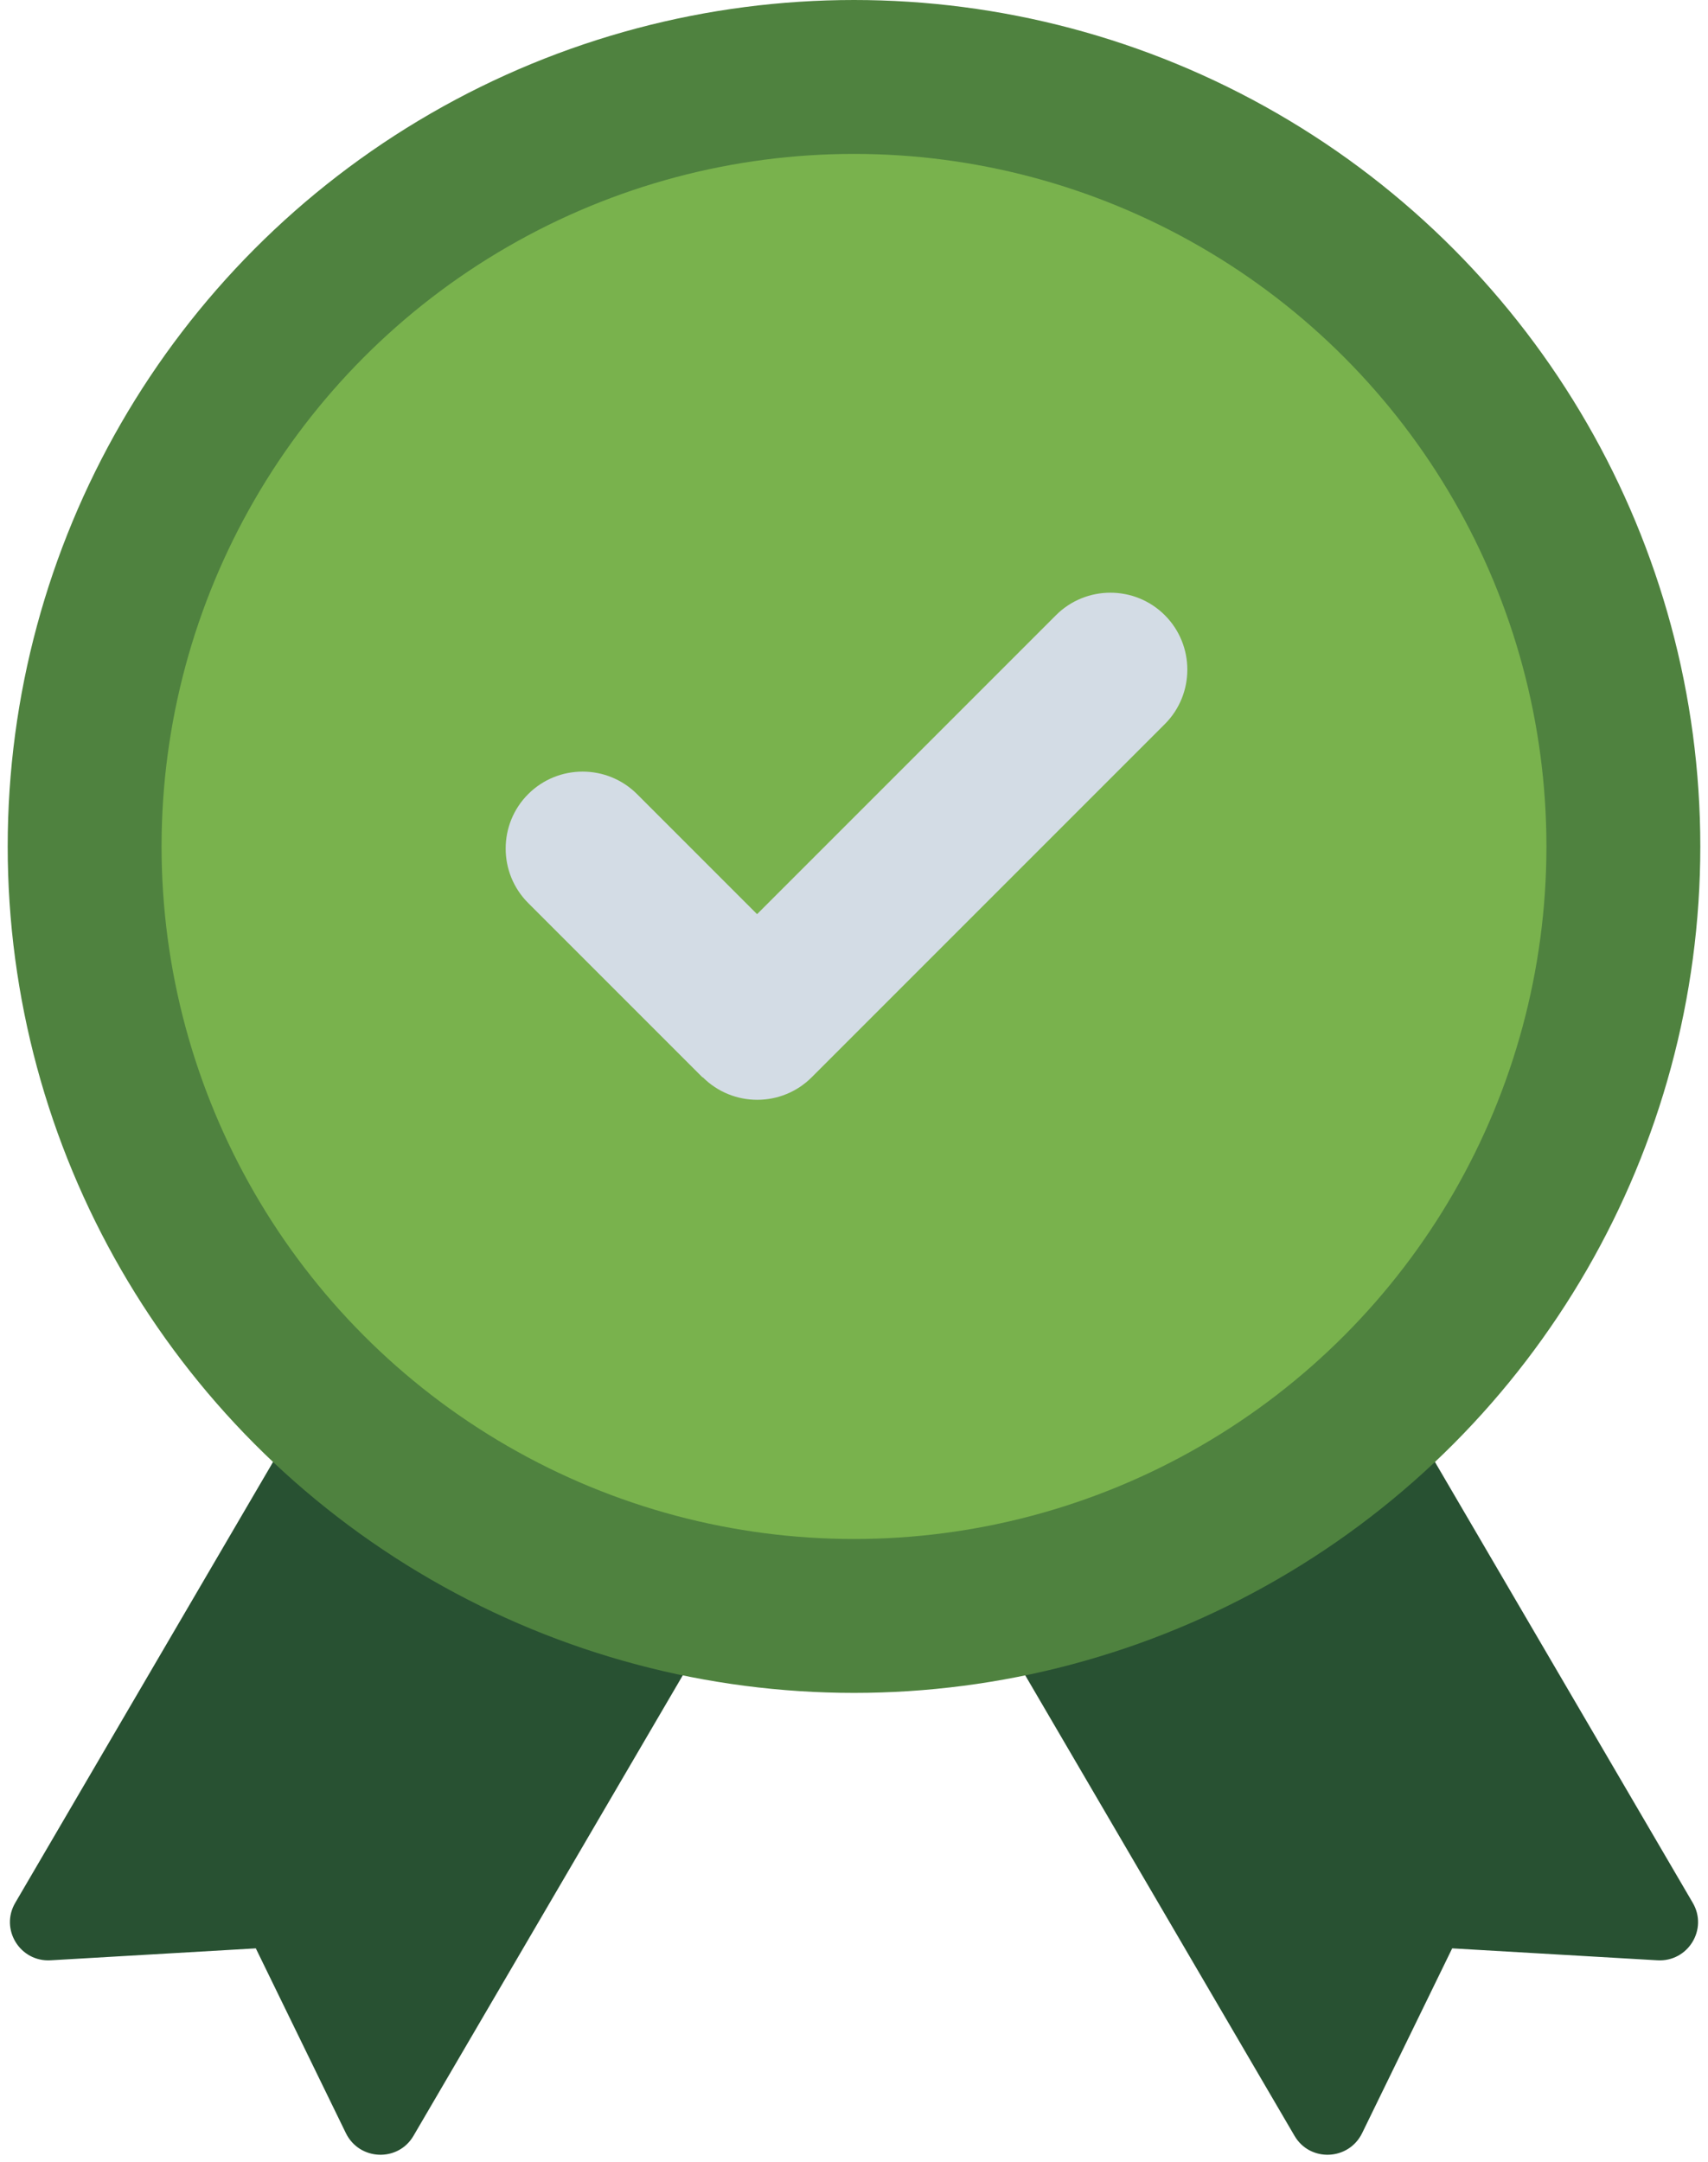
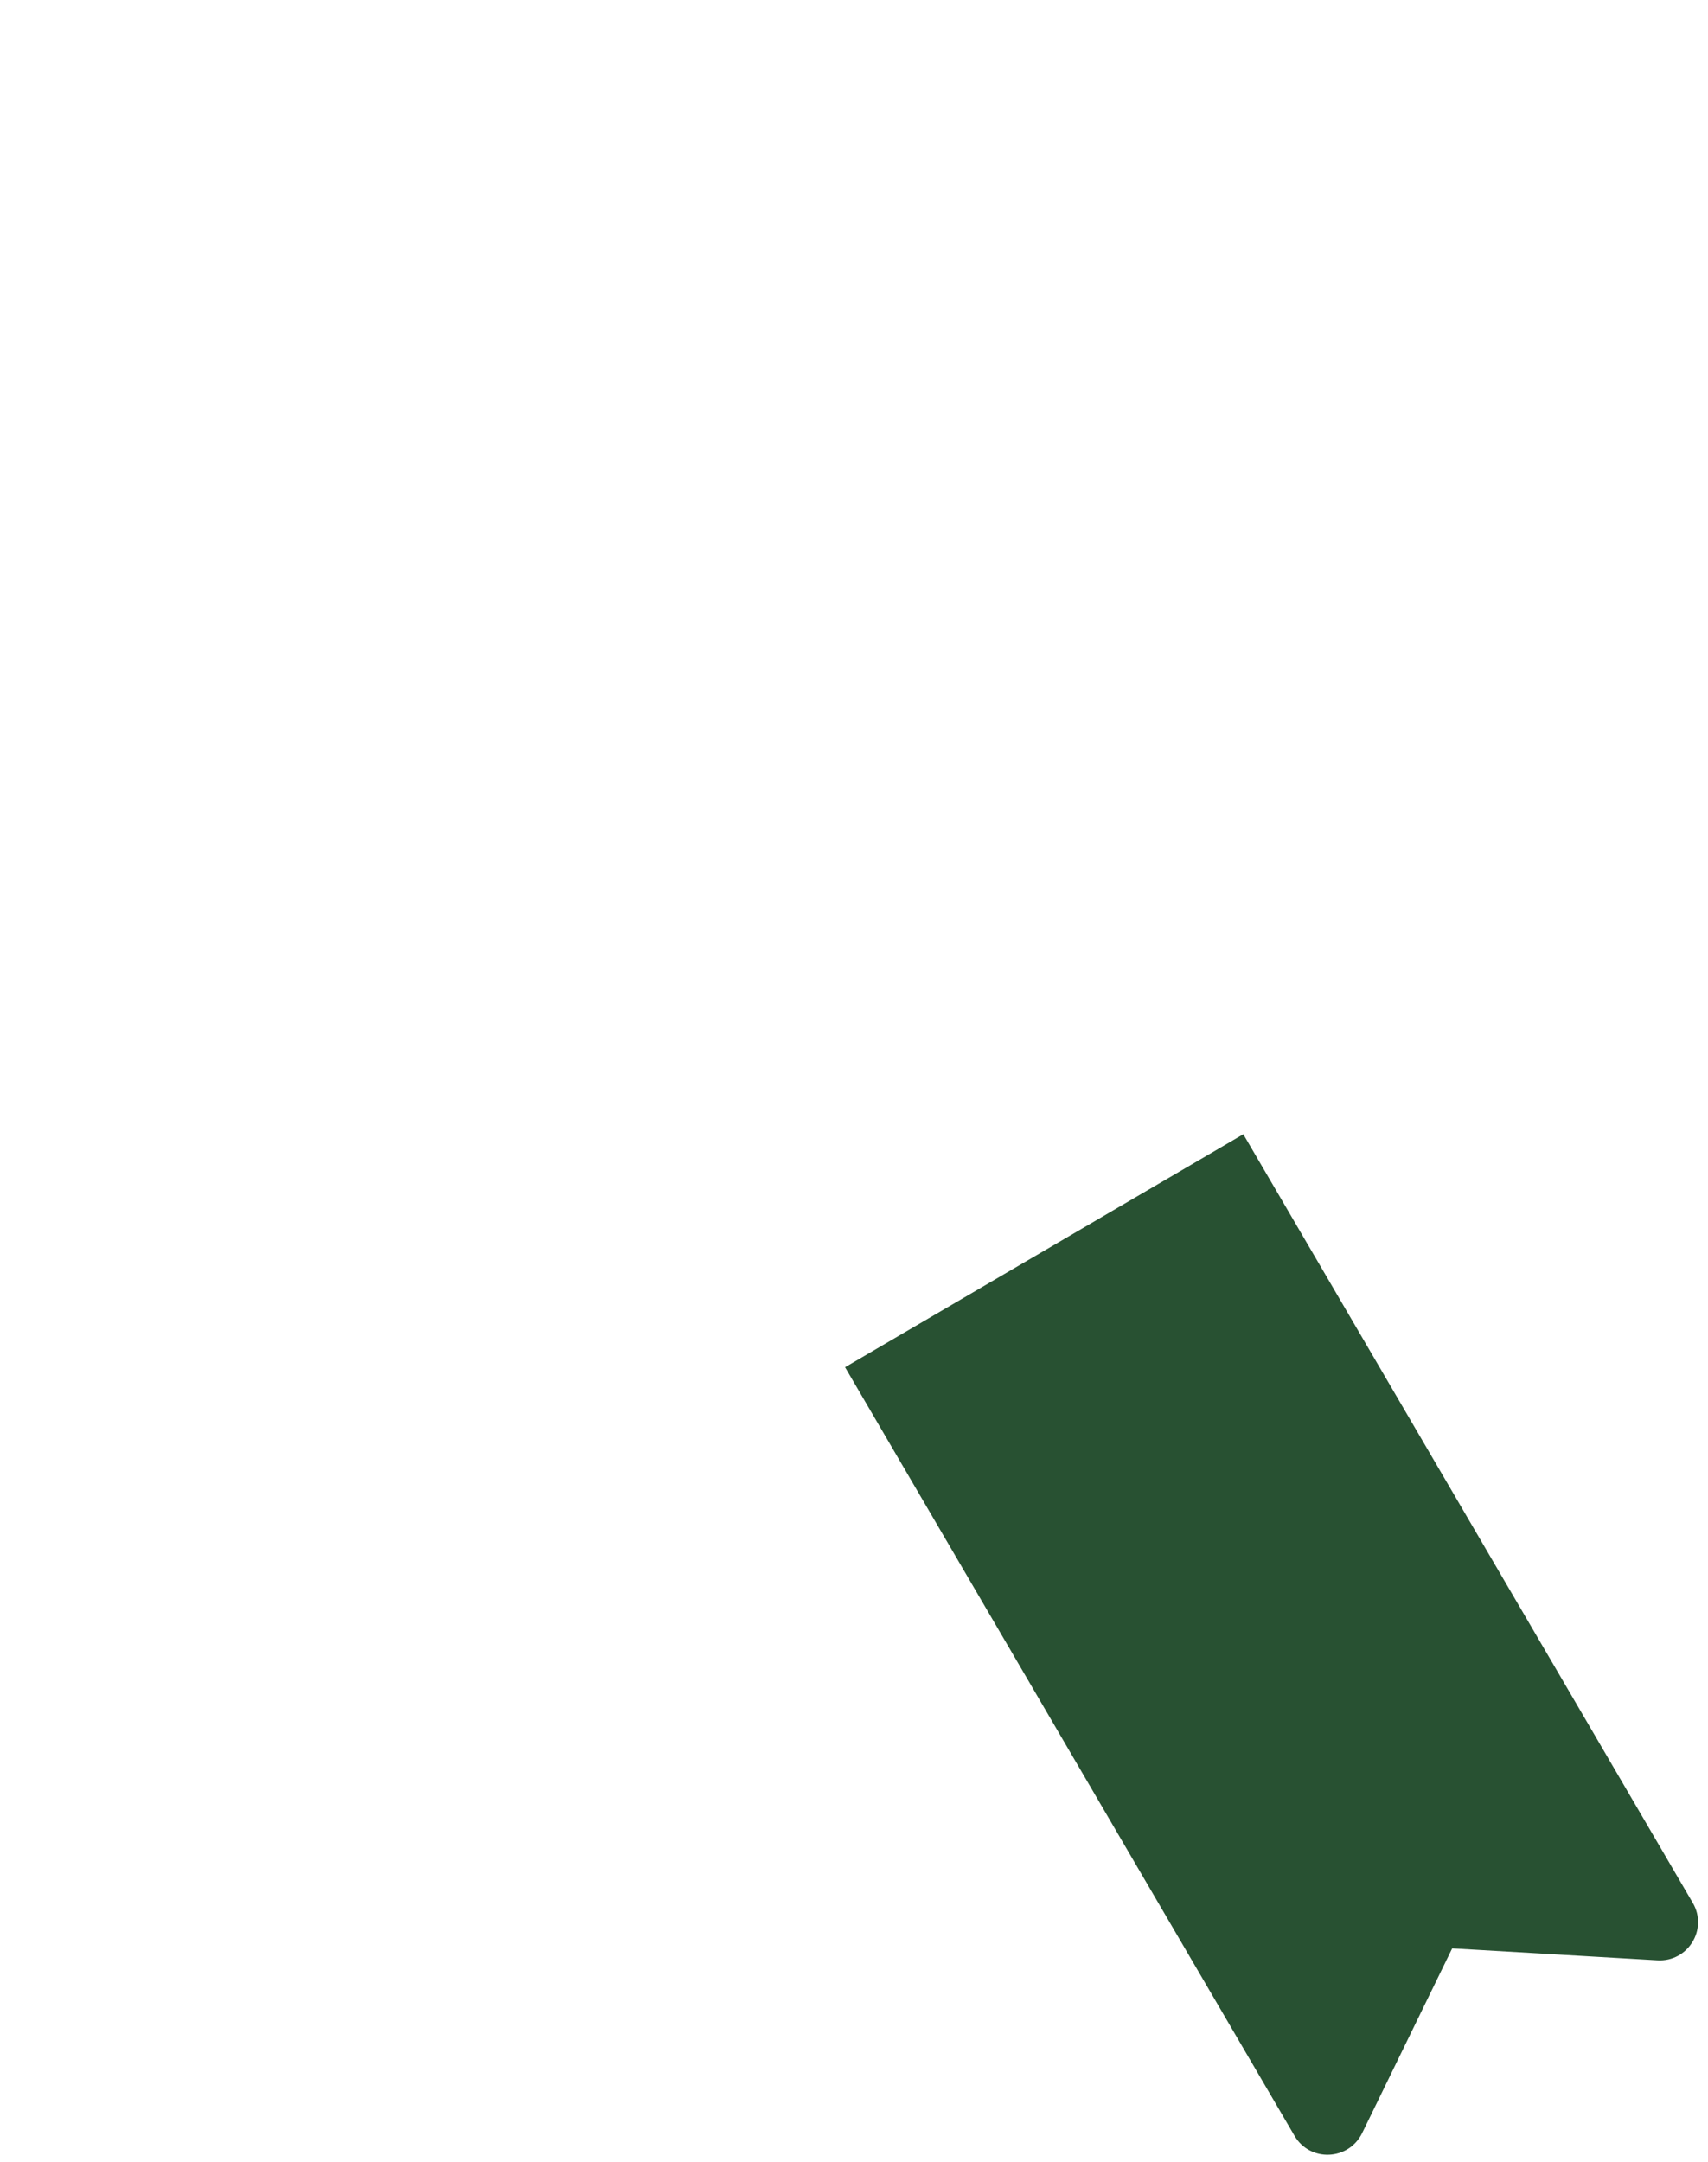
<svg xmlns="http://www.w3.org/2000/svg" height="56.2" preserveAspectRatio="xMidYMid meet" version="1.0" viewBox="9.8 4.0 44.4 56.2" width="44.4" zoomAndPan="magnify">
  <g id="change1_1">
    <path d="m31.77 39.54 11.68 19.97c.4.69 1.41.65 1.76-.07l2.34-4.8 5.33.31c.8.05 1.33-.81.92-1.5l-11.68-19.97-10.36 6.06z" fill="#285132" />
  </g>
  <g id="change1_2">
-     <path d="m32.23 39.54-11.68 19.97c-.4.69-1.41.65-1.76-.07l-2.34-4.8-5.33.31c-.8.05-1.33-.81-.92-1.5l11.68-19.97 10.36 6.06z" fill="#285132" />
-   </g>
+     </g>
  <g id="change2_1">
-     <circle cx="32" cy="26" fill="#4f823f" r="22" />
-   </g>
+     </g>
  <g id="change3_1">
-     <circle cx="32" cy="26" fill="#79b24d" r="18" />
-   </g>
+     </g>
  <g id="change4_1">
-     <path d="m28.06 32-4.53-4.53c-.78-.78-.78-2.05 0-2.83.78-.78 2.05-.78 2.83 0l3.12 3.12 7.77-7.77c.78-.78 2.05-.78 2.83 0 .78.78.78 2.05 0 2.83l-9.18 9.18c-.78.78-2.05.78-2.83 0z" fill="#d3dce5" />
-   </g>
+     </g>
</svg>